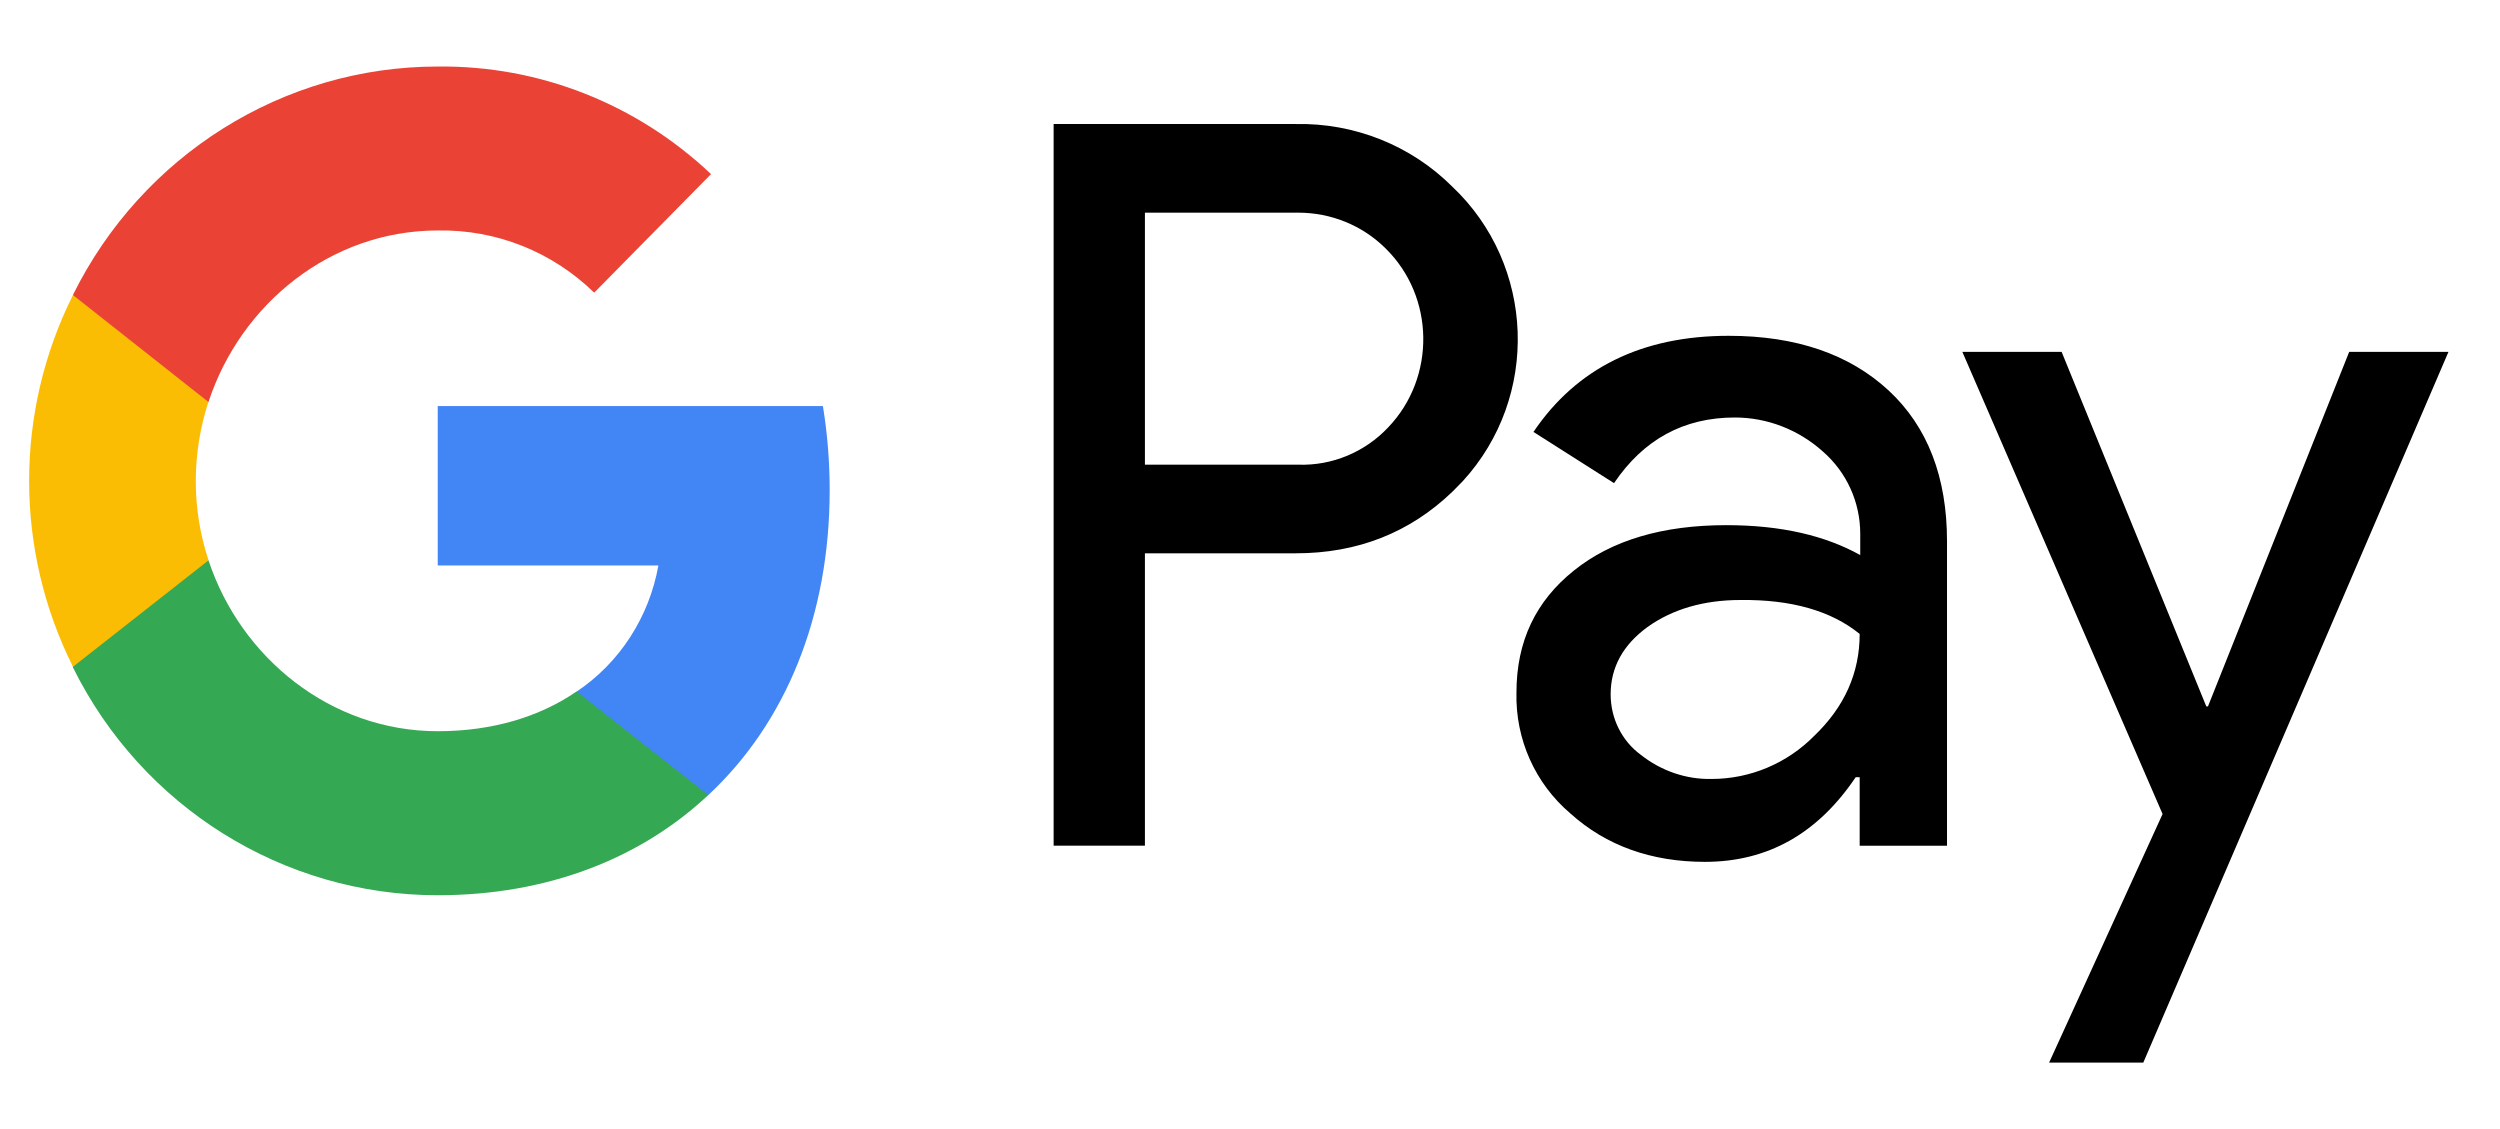
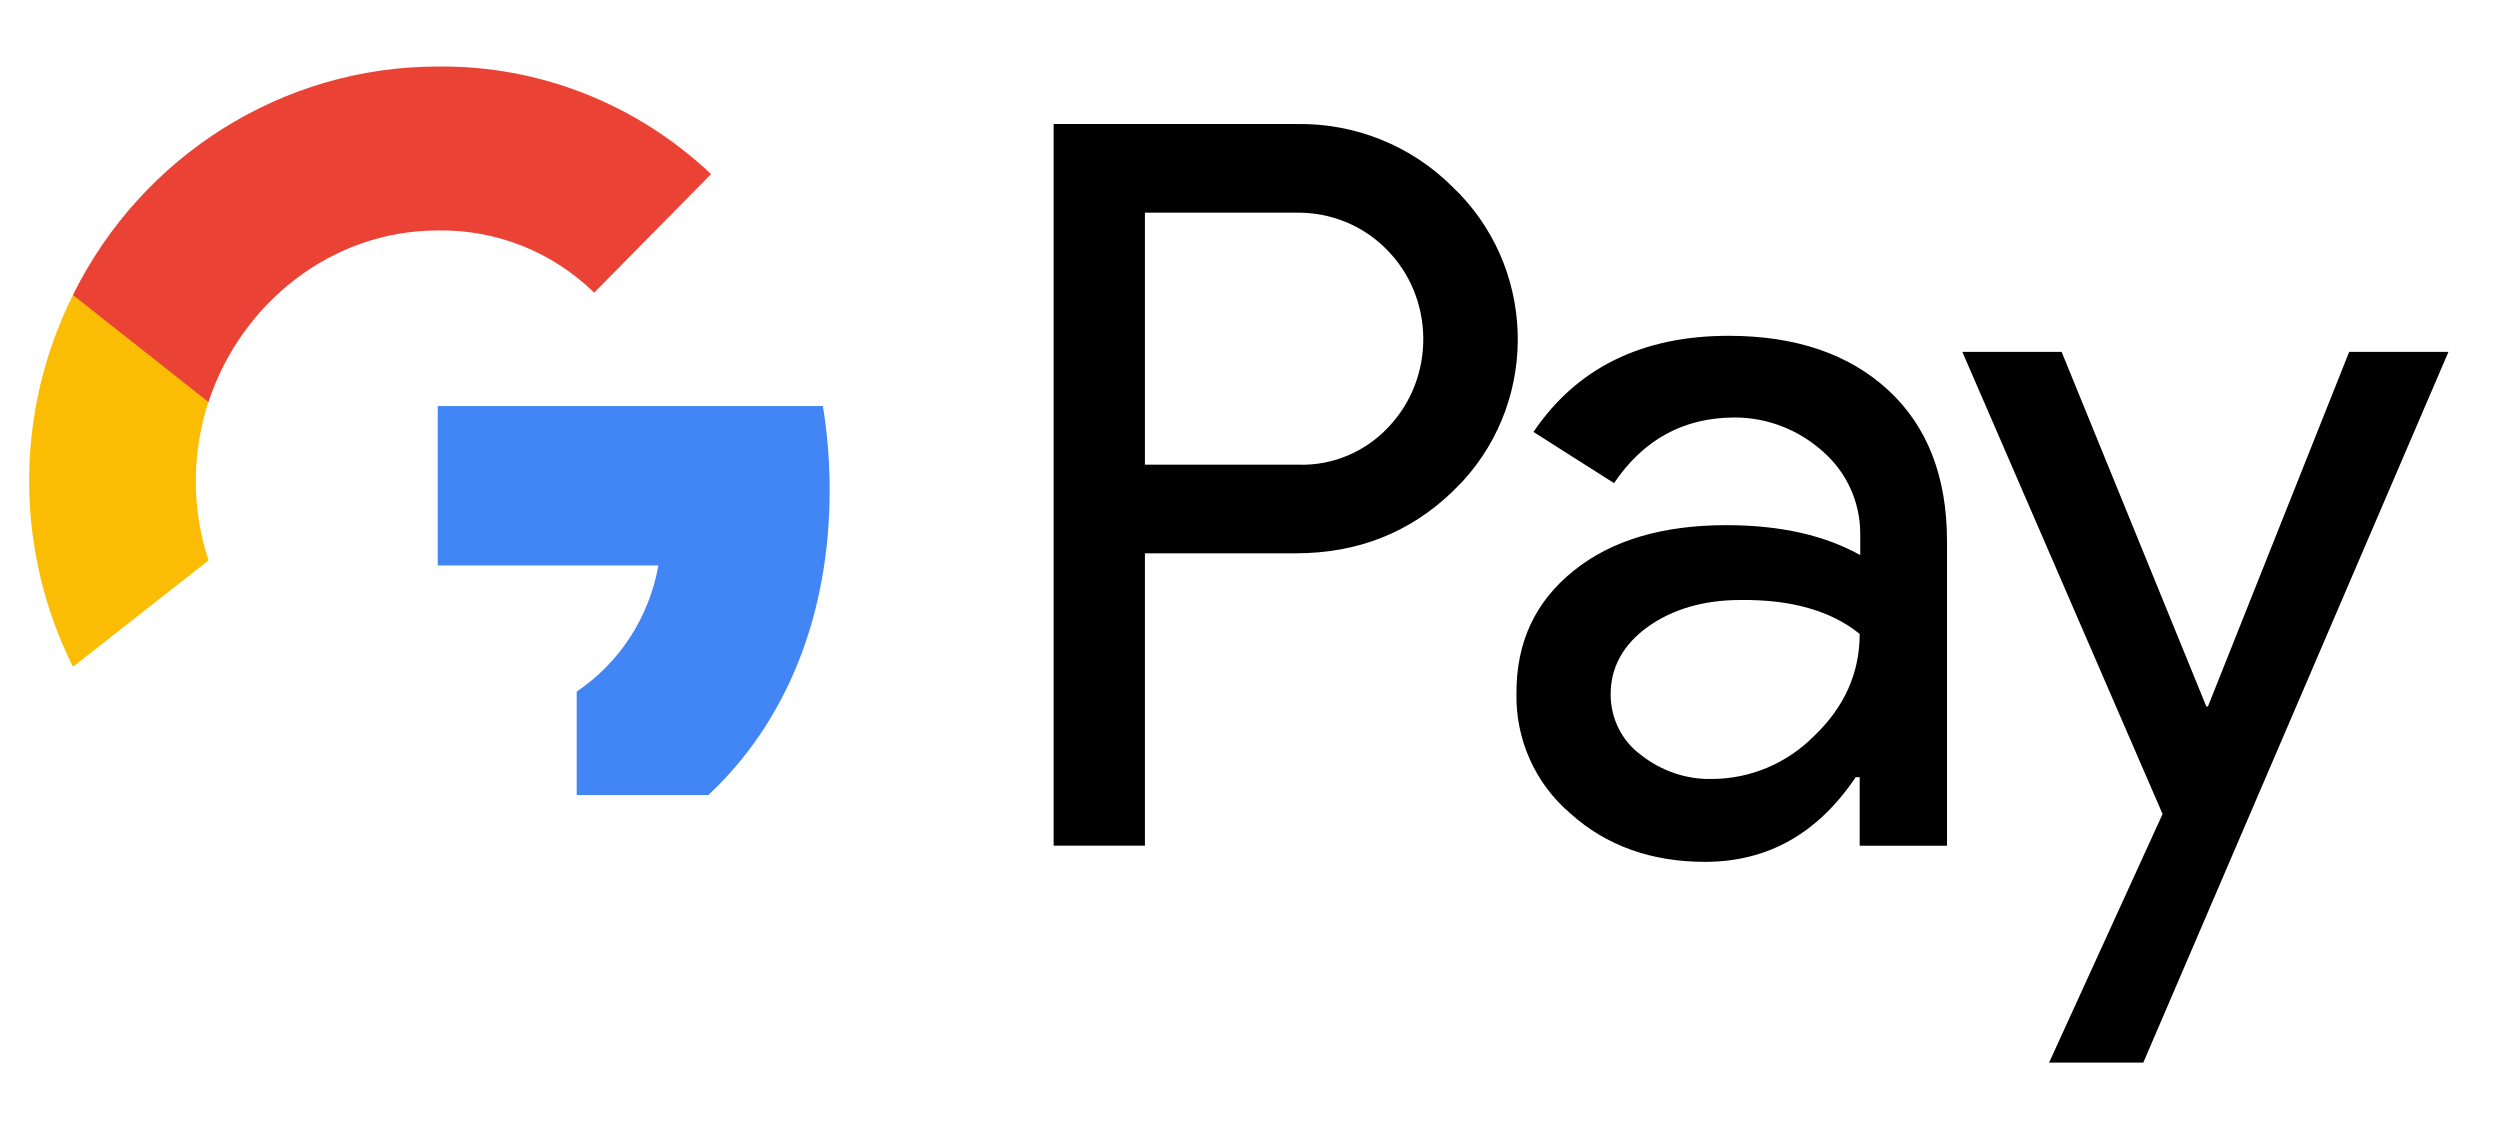
<svg xmlns="http://www.w3.org/2000/svg" width="31" height="14" viewBox="0 0 31 14" fill="none">
  <path fill-rule="evenodd" clip-rule="evenodd" d="M14.197 10.486V6.861H16.068C16.835 6.861 17.482 6.604 18.009 6.098L18.136 5.969C19.099 4.92 19.036 3.286 18.009 2.315C17.496 1.802 16.792 1.523 16.068 1.538H13.065V10.486H14.197ZM14.197 5.762V2.637H16.097C16.505 2.637 16.892 2.794 17.18 3.079C17.792 3.679 17.806 4.678 17.215 5.298C16.927 5.605 16.519 5.777 16.097 5.762H14.197ZM23.419 4.842C22.933 4.392 22.272 4.164 21.435 4.164C20.359 4.164 19.55 4.564 19.015 5.356L20.014 5.991C20.38 5.449 20.879 5.177 21.512 5.177C21.913 5.177 22.3 5.327 22.603 5.598C22.898 5.855 23.067 6.226 23.067 6.619V6.883C22.631 6.64 22.082 6.512 21.407 6.512C20.619 6.512 19.986 6.697 19.515 7.076C19.043 7.454 18.804 7.953 18.804 8.588C18.79 9.166 19.036 9.716 19.473 10.087C19.916 10.487 20.478 10.687 21.14 10.687C21.92 10.687 22.539 10.337 23.011 9.637H23.06V10.487H24.143V6.712C24.143 5.92 23.904 5.292 23.419 4.842ZM20.345 9.359C20.112 9.188 19.972 8.91 19.972 8.61C19.972 8.275 20.126 7.996 20.429 7.775C20.738 7.554 21.125 7.44 21.583 7.44C22.216 7.433 22.708 7.575 23.06 7.861C23.06 8.346 22.87 8.767 22.497 9.124C22.16 9.466 21.702 9.659 21.224 9.659C20.907 9.666 20.598 9.559 20.345 9.359ZM26.577 13.176L30.361 4.363H29.13L27.379 8.759H27.358L25.564 4.363H24.333L26.816 10.094L25.409 13.176H26.577Z" fill="black" />
  <path d="M10.288 6.077C10.288 5.727 10.26 5.378 10.204 5.035H5.428V7.012H8.164C8.051 7.647 7.686 8.218 7.151 8.575V9.859H8.783C9.739 8.967 10.288 7.647 10.288 6.077Z" fill="#4285F4" />
-   <path d="M5.427 11.101C6.792 11.101 7.945 10.644 8.782 9.859L7.15 8.574C6.693 8.888 6.109 9.067 5.427 9.067C4.105 9.067 2.986 8.16 2.585 6.947H0.904V8.275C1.762 10.009 3.514 11.101 5.427 11.101Z" fill="#34A853" />
  <path d="M2.586 6.948C2.375 6.313 2.375 5.621 2.586 4.978V3.658H0.905C0.18 5.107 0.18 6.819 0.905 8.268L2.586 6.948Z" fill="#FBBC04" />
  <path d="M5.427 2.858C6.152 2.844 6.848 3.122 7.368 3.629L8.817 2.159C7.896 1.288 6.686 0.81 5.427 0.825C3.514 0.825 1.762 1.923 0.904 3.658L2.585 4.985C2.986 3.765 4.105 2.858 5.427 2.858Z" fill="#EA4335" />
</svg>